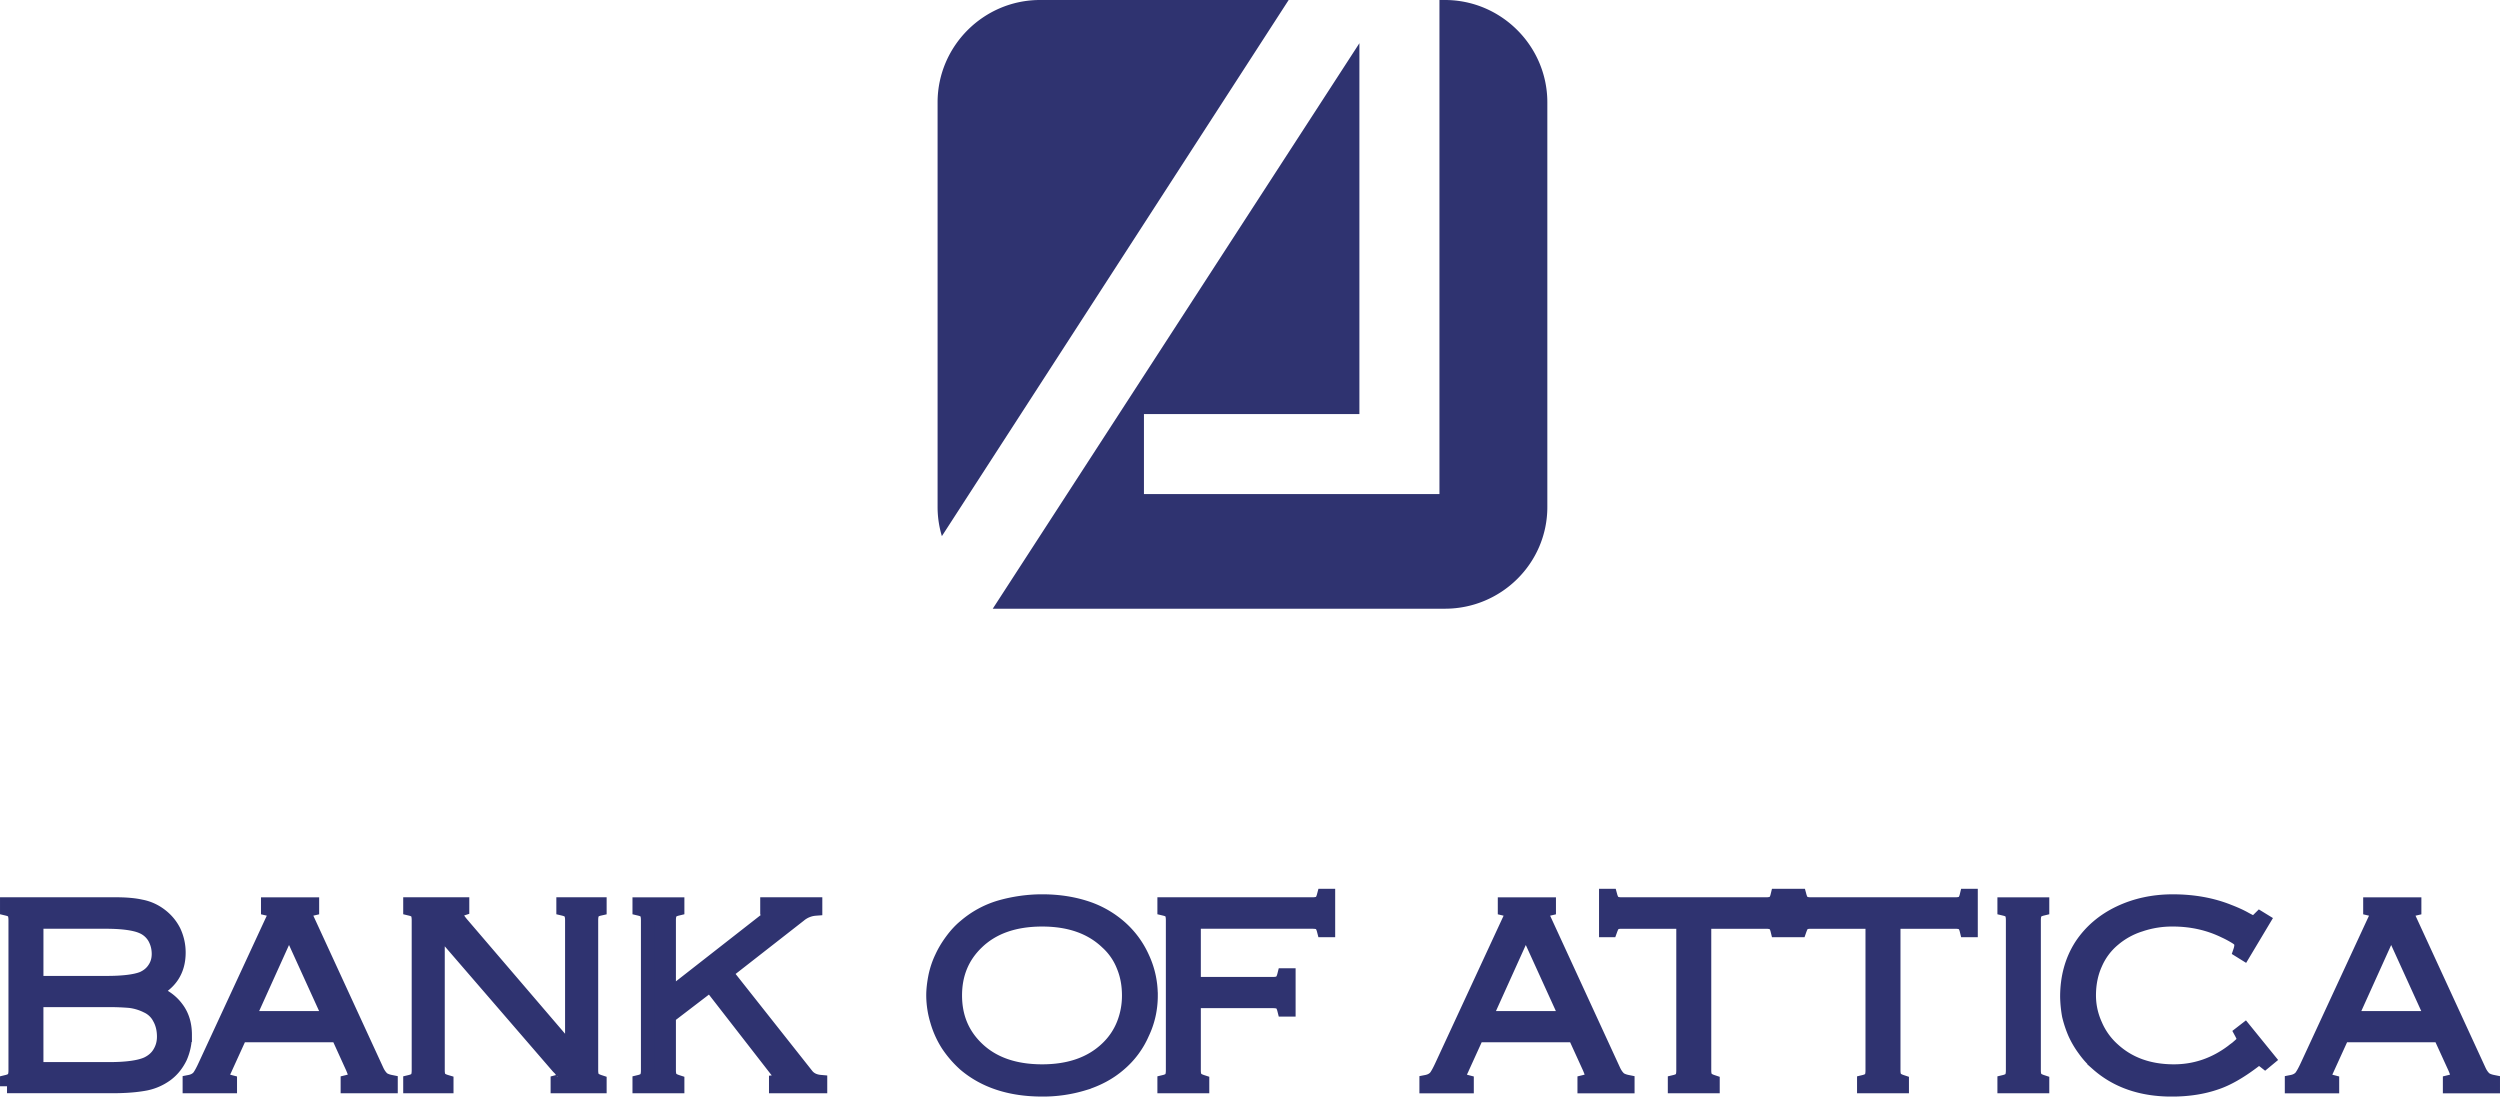
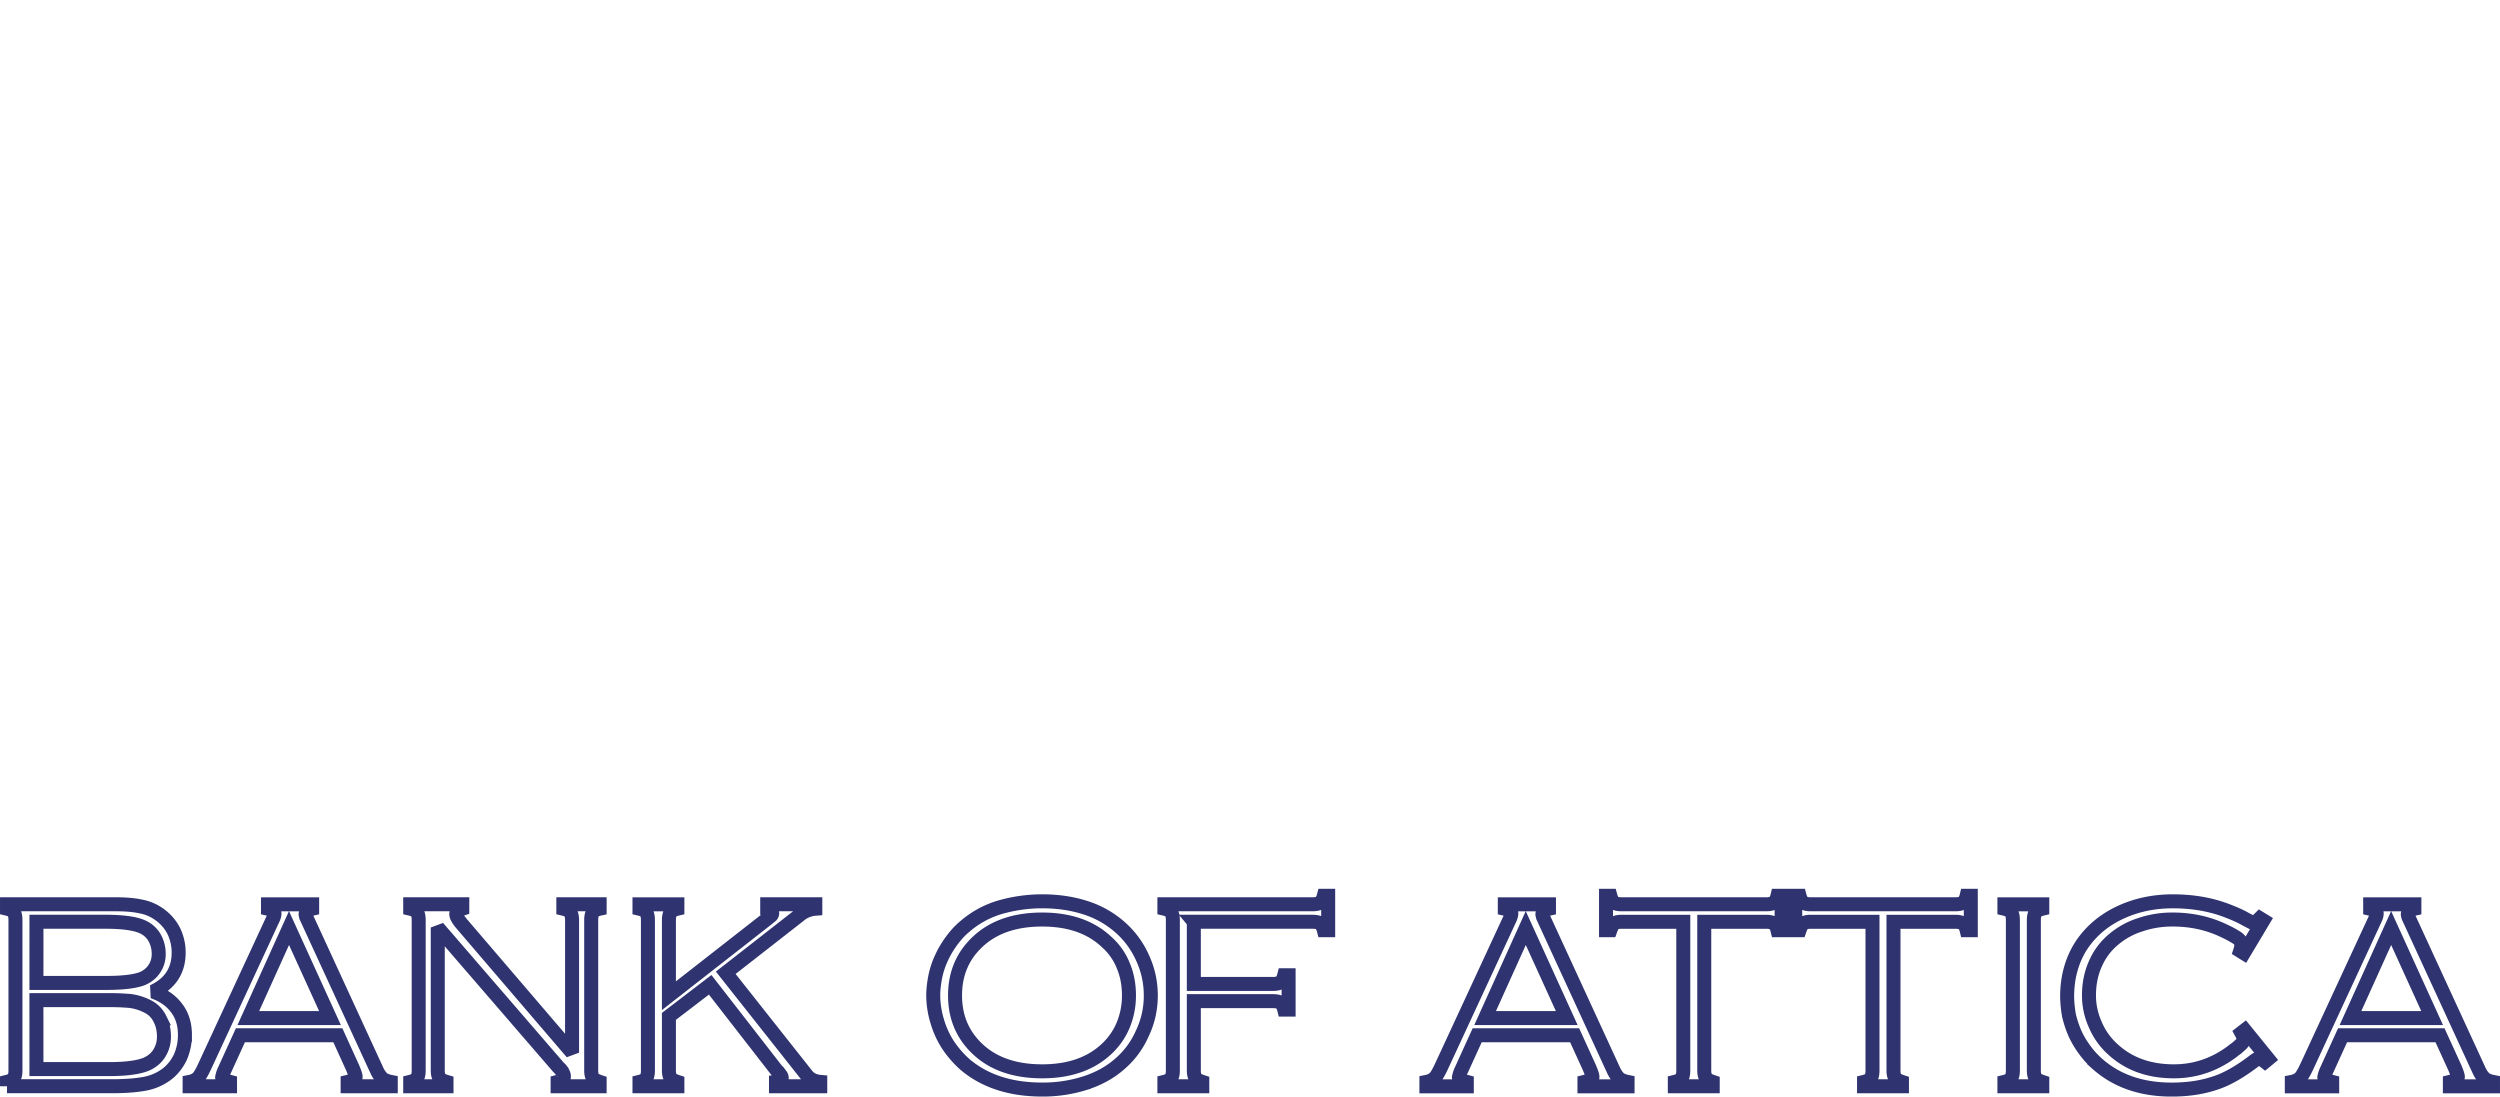
<svg xmlns="http://www.w3.org/2000/svg" xmlns:ns1="http://www.inkscape.org/namespaces/inkscape" xmlns:ns2="http://sodipodi.sourceforge.net/DTD/sodipodi-0.dtd" width="132.292mm" height="58.026mm" viewBox="0 0 132.292 58.026" version="1.1" id="svg1" ns1:version="1.4 (86a8ad7, 2024-10-11)" ns2:docname="Bank_of_Attica_Logo.svg">
  <ns2:namedview id="namedview1" pagecolor="#ffffff" bordercolor="#000000" borderopacity="0.25" ns1:showpageshadow="2" ns1:pageopacity="0.0" ns1:pagecheckerboard="0" ns1:deskcolor="#d1d1d1" ns1:document-units="mm" ns1:zoom="1.9729351" ns1:cx="188.55157" ns1:cy="137.61223" ns1:window-width="1920" ns1:window-height="1001" ns1:window-x="-9" ns1:window-y="-9" ns1:window-maximized="1" ns1:current-layer="layer1" />
  <defs id="defs1" />
  <g ns1:label="Layer 1" ns1:groupmode="layer" id="layer1" transform="translate(-114.841,-49.182)">
-     <path d="m 169.874,49.182 h 13.159 l -18.351,28.371 a 5.379,5.376 0 0 1 -0.227,-1.542 V 54.598 c 6.6e-4,-2.979 2.439,-5.416 5.42,-5.416 z m 21.138,0 h 0.29 c 2.98,0 5.419,2.437 5.419,5.416 v 21.413 c 0,2.979 -2.439,5.382 -5.419,5.382 h -23.928 l 19.402,-29.924 v 19.624 h -11.401 v 4.232 h 15.637 z m -75.801,57.481 v -0.233 c 0.175,-0.042 0.297,-0.109 0.358,-0.201 0.06,-0.082 0.089,-0.219 0.089,-0.406 v -7.95 c 0,-0.182 -0.029,-0.324 -0.089,-0.42 -0.048,-0.078 -0.169,-0.14 -0.358,-0.185 v -0.235 h 5.732 c 0.552,0 0.999,0.038 1.343,0.116 0.383,0.069 0.73,0.224 1.043,0.461 0.313,0.238 0.554,0.527 0.722,0.869 0.161,0.351 0.243,0.722 0.243,1.109 0,0.96 -0.453,1.648 -1.357,2.066 0.539,0.189 0.954,0.477 1.242,0.864 0.299,0.385 0.447,0.862 0.447,1.429 a 2.912,2.911 0 0 1 -0.245,1.184 c -0.183,0.376 -0.426,0.679 -0.737,0.91 a 2.795,2.794 0 0 1 -1.225,0.505 c -0.455,0.077 -0.989,0.115 -1.606,0.115 h -5.602 z m 1.557,-5.468 h 3.712 c 0.876,0 1.512,-0.078 1.909,-0.235 0.272,-0.122 0.479,-0.296 0.621,-0.517 0.152,-0.224 0.229,-0.483 0.229,-0.782 0,-0.308 -0.072,-0.592 -0.214,-0.85 a 1.373,1.372 0 0 0 -0.635,-0.579 c -0.397,-0.184 -1.057,-0.274 -1.979,-0.274 h -3.642 z m 0,4.56 h 3.859 c 0.914,0 1.579,-0.093 1.991,-0.275 0.299,-0.142 0.522,-0.339 0.669,-0.592 0.152,-0.252 0.229,-0.533 0.229,-0.848 0,-0.368 -0.077,-0.694 -0.229,-0.97 a 1.395,1.394 0 0 0 -0.667,-0.646 2.774,2.772 0 0 0 -0.898,-0.274 12.497,12.489 0 0 0 -1.168,-0.044 h -3.787 z m 15.95,-1.791 h -5.157 l -0.835,1.834 a 1.516,1.515 0 0 0 -0.13,0.391 c 0,0.088 0.137,0.171 0.416,0.243 v 0.233 h -2.138 v -0.233 c 0.217,-0.042 0.38,-0.133 0.493,-0.269 0.094,-0.125 0.21,-0.34 0.346,-0.641 l 3.522,-7.605 c 0.087,-0.171 0.13,-0.3 0.13,-0.391 0,-0.115 -0.115,-0.202 -0.344,-0.256 v -0.235 h 2.337 v 0.235 c -0.231,0.054 -0.346,0.156 -0.346,0.302 0,0.011 0.01,0.051 0.029,0.127 l 3.741,8.126 c 0.078,0.171 0.174,0.311 0.289,0.422 0.094,0.081 0.243,0.144 0.447,0.185 v 0.233 h -2.282 v -0.233 c 0.282,-0.068 0.422,-0.159 0.422,-0.269 0,-0.072 -0.054,-0.231 -0.159,-0.482 z m -0.416,-0.909 -2.169,-4.764 -2.153,4.764 z m 5.703,-4.793 v 7.562 c 0,0.19 0.034,0.327 0.099,0.406 0.051,0.077 0.173,0.144 0.364,0.201 v 0.233 h -1.921 v -0.233 c 0.176,-0.042 0.299,-0.109 0.364,-0.201 0.055,-0.084 0.085,-0.219 0.085,-0.406 v -7.95 c 0,-0.182 -0.029,-0.323 -0.085,-0.42 -0.056,-0.078 -0.176,-0.14 -0.364,-0.185 v -0.235 h 2.756 v 0.235 c -0.212,0.069 -0.318,0.165 -0.318,0.283 0,0.125 0.106,0.309 0.318,0.552 l 5.809,6.783 v -7.013 c 0,-0.187 -0.033,-0.33 -0.101,-0.42 -0.051,-0.078 -0.171,-0.14 -0.361,-0.185 v -0.235 h 1.921 v 0.235 c -0.178,0.04 -0.297,0.103 -0.349,0.185 -0.065,0.081 -0.098,0.221 -0.098,0.42 v 7.95 c 0,0.19 0.033,0.327 0.098,0.406 0.051,0.075 0.169,0.142 0.349,0.201 v 0.233 h -2.224 v -0.233 c 0.221,-0.059 0.332,-0.15 0.332,-0.269 a 0.349,0.348 0 0 0 -0.029,-0.159 c -0.002,-0.008 -0.022,-0.046 -0.056,-0.118 a 0.429,0.428 0 0 1 -0.089,-0.116 l -0.13,-0.13 z m 12.232,4.704 v 2.859 c 0,0.187 0.034,0.324 0.101,0.406 0.048,0.075 0.164,0.142 0.347,0.201 v 0.233 h -2.006 v -0.233 c 0.176,-0.042 0.296,-0.109 0.358,-0.201 0.06,-0.082 0.089,-0.219 0.089,-0.406 v -7.95 c 0,-0.182 -0.029,-0.324 -0.089,-0.42 -0.048,-0.078 -0.169,-0.14 -0.358,-0.185 v -0.235 h 2.006 v 0.235 c -0.178,0.043 -0.294,0.106 -0.347,0.185 -0.067,0.084 -0.101,0.222 -0.101,0.42 v 3.997 l 5.188,-4.056 c 0.012,-0.011 0.029,-0.022 0.048,-0.04 0.021,-0.014 0.038,-0.031 0.055,-0.046 l 0.075,-0.06 a 0.37,0.369 0 0 0 0.053,-0.043 0.204,0.204 0 0 0 0.046,-0.115 c 0,-0.136 -0.087,-0.216 -0.263,-0.243 v -0.235 h 2.545 v 0.235 a 1.478,1.477 0 0 0 -0.84,0.343 l -3.9,3.046 4.305,5.444 c 0.164,0.192 0.395,0.303 0.696,0.33 v 0.233 h -2.342 v -0.233 c 0.202,-0.026 0.303,-0.099 0.303,-0.215 a 0.24,0.24 0 0 0 -0.056,-0.144 c -0.007,-0.009 -0.05,-0.068 -0.13,-0.173 a 0.85,0.849 0 0 1 -0.133,-0.144 l -3.466,-4.461 z m 25.5,-1.109 c 0,0.713 -0.149,1.381 -0.448,2.006 a 4.507,4.505 0 0 1 -1.228,1.647 c -0.524,0.452 -1.153,0.789 -1.878,1.01 a 7.337,7.332 0 0 1 -2.193,0.318 c -1.678,0 -3.041,-0.443 -4.087,-1.329 a 5.453,5.45 0 0 1 -0.911,-1.054 4.768,4.765 0 0 1 -0.564,-1.255 4.758,4.755 0 0 1 -0.204,-1.343 c 0,-0.3 0.038,-0.642 0.115,-1.028 0.075,-0.343 0.183,-0.67 0.332,-0.978 0.137,-0.302 0.315,-0.599 0.534,-0.896 0.22,-0.299 0.45,-0.55 0.696,-0.751 a 5,4.997 0 0 1 1.846,-1.01 8.162,8.157 0 0 1 2.241,-0.318 c 0.8,0 1.541,0.106 2.224,0.318 a 5.113,5.109 0 0 1 1.846,1.01 4.705,4.702 0 0 1 1.228,1.633 c 0.3,0.637 0.45,1.312 0.45,2.019 z m -1.156,0 c 0,-0.566 -0.097,-1.081 -0.289,-1.545 a 3.312,3.31 0 0 0 -0.865,-1.258 c -0.842,-0.808 -1.988,-1.213 -3.438,-1.213 -1.466,0 -2.617,0.405 -3.453,1.213 -0.773,0.743 -1.158,1.676 -1.158,2.803 0,1.127 0.385,2.059 1.158,2.803 0.835,0.808 1.986,1.213 3.453,1.213 1.449,0 2.596,-0.405 3.438,-1.213 a 3.596,3.594 0 0 0 0.865,-1.273 4.086,4.083 0 0 0 0.289,-1.53 z m 3.433,-3.897 v 3.29 h 4.176 c 0.198,0 0.337,-0.034 0.42,-0.1 0.081,-0.068 0.144,-0.189 0.187,-0.361 h 0.232 v 1.819 h -0.232 c -0.043,-0.171 -0.106,-0.292 -0.187,-0.36 -0.087,-0.059 -0.227,-0.088 -0.42,-0.088 h -4.176 v 3.664 c 0,0.187 0.034,0.324 0.101,0.406 0.048,0.075 0.164,0.142 0.346,0.201 v 0.233 h -2.005 v -0.233 c 0.175,-0.042 0.296,-0.109 0.358,-0.201 0.06,-0.082 0.09,-0.219 0.09,-0.406 v -7.95 c 0,-0.182 -0.029,-0.324 -0.09,-0.42 -0.048,-0.078 -0.168,-0.14 -0.358,-0.185 v -0.235 h 7.829 c 0.178,0 0.317,-0.028 0.419,-0.088 0.081,-0.068 0.144,-0.189 0.189,-0.36 h 0.23 v 1.819 h -0.23 c -0.044,-0.171 -0.108,-0.29 -0.189,-0.358 -0.087,-0.06 -0.227,-0.088 -0.419,-0.088 h -6.272 z m 20.151,6.005 h -5.158 l -0.834,1.834 a 1.524,1.523 0 0 0 -0.131,0.391 c 0,0.088 0.139,0.171 0.417,0.243 v 0.233 h -2.138 v -0.233 c 0.217,-0.042 0.38,-0.133 0.493,-0.269 0.094,-0.125 0.209,-0.34 0.346,-0.641 l 3.524,-7.605 c 0.085,-0.171 0.13,-0.3 0.13,-0.391 0,-0.115 -0.116,-0.202 -0.345,-0.256 v -0.235 h 2.337 v 0.235 c -0.23,0.054 -0.346,0.156 -0.346,0.302 0,0.011 0.011,0.051 0.029,0.127 l 3.74,8.126 c 0.079,0.171 0.174,0.311 0.29,0.422 0.093,0.081 0.243,0.144 0.447,0.185 v 0.233 h -2.281 v -0.233 c 0.281,-0.068 0.422,-0.159 0.422,-0.269 0,-0.072 -0.054,-0.231 -0.159,-0.482 z m -0.417,-0.909 -2.169,-4.764 -2.152,4.764 z m 7.276,-5.096 v 7.865 c 0,0.19 0.034,0.324 0.102,0.406 0.053,0.075 0.168,0.142 0.346,0.201 v 0.233 h -2.006 v -0.233 c 0.177,-0.042 0.299,-0.109 0.364,-0.201 0.056,-0.084 0.084,-0.219 0.084,-0.406 V 97.959 h -3.253 c -0.186,0 -0.317,0.028 -0.402,0.088 -0.066,0.043 -0.134,0.164 -0.204,0.358 h -0.229 v -1.819 h 0.229 c 0.048,0.178 0.116,0.299 0.204,0.36 0.085,0.06 0.217,0.088 0.402,0.088 h 7.629 c 0.183,0 0.318,-0.028 0.407,-0.088 0.093,-0.063 0.158,-0.182 0.201,-0.36 h 0.22 v 1.819 h -0.22 c -0.043,-0.175 -0.108,-0.296 -0.202,-0.358 -0.087,-0.06 -0.223,-0.088 -0.405,-0.088 z m 10.013,0 v 7.865 c 0,0.19 0.034,0.324 0.1,0.406 0.054,0.075 0.17,0.142 0.348,0.201 v 0.233 h -2.006 v -0.233 c 0.175,-0.042 0.298,-0.109 0.362,-0.201 0.056,-0.084 0.085,-0.219 0.085,-0.406 V 97.959 h -3.253 c -0.186,0 -0.318,0.028 -0.402,0.088 -0.068,0.043 -0.136,0.164 -0.204,0.358 h -0.229 v -1.819 h 0.229 c 0.048,0.178 0.115,0.299 0.204,0.36 0.084,0.06 0.217,0.088 0.402,0.088 h 7.629 c 0.183,0 0.317,-0.028 0.407,-0.088 0.091,-0.063 0.156,-0.182 0.199,-0.36 h 0.22 v 1.819 h -0.22 c -0.043,-0.175 -0.108,-0.296 -0.202,-0.358 -0.087,-0.06 -0.221,-0.088 -0.404,-0.088 z m 7.874,8.472 v 0.233 h -2.004 v -0.233 c 0.175,-0.042 0.297,-0.109 0.358,-0.201 0.06,-0.082 0.09,-0.219 0.09,-0.406 v -7.95 c 0,-0.182 -0.029,-0.324 -0.09,-0.42 -0.048,-0.078 -0.168,-0.14 -0.358,-0.185 v -0.235 h 2.004 v 0.235 c -0.177,0.043 -0.294,0.106 -0.346,0.185 -0.066,0.084 -0.1,0.222 -0.1,0.42 v 7.95 c 0,0.187 0.034,0.324 0.1,0.406 0.048,0.075 0.163,0.141 0.346,0.201 z m 11.7,-8.545 -1.037,1.734 -0.19,-0.118 c 0.038,-0.112 0.06,-0.222 0.06,-0.333 0,-0.146 -0.091,-0.277 -0.274,-0.388 a 5.516,5.512 0 0 0 -0.622,-0.334 c -0.831,-0.403 -1.741,-0.607 -2.729,-0.607 a 5.214,5.21 0 0 0 -1.721,0.275 4.065,4.063 0 0 0 -1.415,0.779 3.441,3.439 0 0 0 -0.955,1.273 c -0.232,0.508 -0.346,1.071 -0.346,1.689 0,0.542 0.115,1.066 0.346,1.574 a 3.693,3.69 0 0 0 0.955,1.312 c 0.835,0.754 1.9,1.13 3.191,1.13 1.124,0 2.15,-0.348 3.077,-1.04 0.022,-0.016 0.05,-0.038 0.079,-0.063 0.031,-0.023 0.081,-0.062 0.152,-0.11 0.137,-0.118 0.229,-0.199 0.277,-0.247 0.077,-0.096 0.115,-0.173 0.115,-0.232 0,-0.069 -0.043,-0.185 -0.13,-0.346 l 0.186,-0.144 1.242,1.53 -0.174,0.144 c -0.147,-0.116 -0.254,-0.173 -0.315,-0.173 -0.062,0 -0.155,0.048 -0.277,0.144 -0.748,0.569 -1.418,0.949 -2.006,1.143 -0.684,0.238 -1.466,0.36 -2.342,0.36 -1.596,0 -2.906,-0.452 -3.929,-1.358 a 4.457,4.454 0 0 1 -0.678,-0.75 4.802,4.799 0 0 1 -0.507,-0.854 5.66,5.657 0 0 1 -0.318,-0.952 6.29,6.287 0 0 1 -0.1,-0.992 c 0,-1.035 0.249,-1.939 0.75,-2.718 0.492,-0.743 1.166,-1.321 2.025,-1.731 0.85,-0.403 1.789,-0.607 2.817,-0.607 1.087,0 2.075,0.178 2.958,0.532 0.355,0.137 0.651,0.272 0.881,0.405 0.277,0.147 0.42,0.218 0.422,0.218 a 0.232,0.232 0 0 0 0.13,-0.046 l 0.099,-0.099 0.116,-0.115 z m 9.346,6.078 h -5.156 l -0.835,1.834 c -0.068,0.144 -0.11,0.274 -0.13,0.391 0,0.088 0.137,0.171 0.416,0.243 v 0.233 h -2.137 v -0.233 c 0.217,-0.042 0.38,-0.133 0.492,-0.269 0.094,-0.125 0.211,-0.34 0.348,-0.641 l 3.522,-7.605 c 0.087,-0.171 0.13,-0.3 0.13,-0.391 0,-0.115 -0.115,-0.202 -0.345,-0.256 v -0.235 h 2.339 v 0.235 c -0.232,0.054 -0.348,0.156 -0.348,0.302 0,0.011 0.011,0.051 0.029,0.127 l 3.742,8.126 c 0.077,0.171 0.173,0.311 0.289,0.422 0.093,0.081 0.243,0.144 0.448,0.185 v 0.233 h -2.282 v -0.233 c 0.281,-0.068 0.422,-0.159 0.422,-0.269 0,-0.072 -0.053,-0.231 -0.159,-0.482 z m -0.416,-0.909 -2.169,-4.764 -2.153,4.764 z" fill-rule="evenodd" clip-rule="evenodd" fill="#2f3370" id="path2" style="stroke-width:3.432" />
    <path d="m 115.212,106.663 v -0.233 c 0.175,-0.042 0.297,-0.109 0.358,-0.201 0.06,-0.082 0.089,-0.219 0.089,-0.406 v -7.95 c 0,-0.182 -0.029,-0.324 -0.089,-0.42 -0.048,-0.078 -0.169,-0.14 -0.358,-0.185 v -0.235 h 5.732 c 0.552,0 0.999,0.038 1.343,0.116 0.383,0.069 0.73,0.224 1.043,0.461 0.313,0.238 0.554,0.527 0.722,0.869 0.161,0.351 0.243,0.722 0.243,1.109 0,0.96 -0.453,1.648 -1.357,2.066 0.539,0.189 0.954,0.477 1.242,0.864 0.299,0.385 0.447,0.862 0.447,1.429 a 2.912,2.911 0 0 1 -0.245,1.184 c -0.183,0.376 -0.426,0.679 -0.737,0.91 a 2.795,2.794 0 0 1 -1.225,0.505 c -0.455,0.077 -0.989,0.115 -1.606,0.115 h -5.602 z m 1.557,-5.468 h 3.712 c 0.876,0 1.512,-0.078 1.909,-0.235 0.272,-0.122 0.479,-0.296 0.621,-0.517 0.152,-0.224 0.229,-0.483 0.229,-0.782 0,-0.308 -0.072,-0.592 -0.214,-0.85 a 1.373,1.372 0 0 0 -0.635,-0.579 c -0.397,-0.184 -1.057,-0.274 -1.979,-0.274 h -3.642 z m 0,4.56 h 3.859 c 0.914,0 1.579,-0.093 1.991,-0.275 0.299,-0.142 0.522,-0.339 0.669,-0.592 0.152,-0.252 0.229,-0.533 0.229,-0.848 0,-0.368 -0.077,-0.694 -0.229,-0.97 a 1.395,1.394 0 0 0 -0.667,-0.646 2.774,2.772 0 0 0 -0.898,-0.274 12.497,12.489 0 0 0 -1.168,-0.044 h -3.787 z m 15.95,-1.791 h -5.157 l -0.835,1.834 a 1.516,1.515 0 0 0 -0.13,0.391 c 0,0.088 0.137,0.171 0.416,0.243 v 0.233 h -2.138 v -0.233 c 0.217,-0.042 0.38,-0.133 0.493,-0.269 0.094,-0.125 0.21,-0.34 0.346,-0.641 l 3.522,-7.605 c 0.087,-0.171 0.13,-0.3 0.13,-0.391 0,-0.115 -0.115,-0.202 -0.344,-0.256 v -0.235 h 2.337 v 0.235 c -0.231,0.054 -0.346,0.156 -0.346,0.302 0,0.011 0.01,0.051 0.029,0.127 l 3.741,8.126 c 0.078,0.171 0.174,0.311 0.289,0.422 0.094,0.081 0.243,0.144 0.447,0.185 v 0.233 h -2.282 v -0.233 c 0.282,-0.068 0.422,-0.159 0.422,-0.269 0,-0.072 -0.054,-0.231 -0.159,-0.482 z m -0.416,-0.909 -2.169,-4.764 -2.153,4.764 z m 5.703,-4.793 v 7.562 c 0,0.19 0.034,0.327 0.099,0.406 0.051,0.077 0.173,0.144 0.364,0.201 v 0.233 h -1.921 v -0.233 c 0.176,-0.042 0.299,-0.109 0.364,-0.201 0.055,-0.084 0.085,-0.219 0.085,-0.406 v -7.95 c 0,-0.182 -0.029,-0.323 -0.085,-0.42 -0.056,-0.078 -0.176,-0.14 -0.364,-0.185 v -0.235 h 2.756 v 0.235 c -0.212,0.069 -0.318,0.165 -0.318,0.283 0,0.125 0.106,0.309 0.318,0.552 l 5.809,6.783 v -7.013 c 0,-0.187 -0.033,-0.33 -0.101,-0.42 -0.051,-0.078 -0.171,-0.14 -0.361,-0.185 v -0.235 h 1.921 v 0.235 c -0.178,0.04 -0.297,0.103 -0.349,0.185 -0.065,0.081 -0.098,0.221 -0.098,0.42 v 7.95 c 0,0.19 0.033,0.327 0.098,0.406 0.051,0.075 0.169,0.142 0.349,0.201 v 0.233 h -2.224 v -0.233 c 0.221,-0.059 0.332,-0.15 0.332,-0.269 a 0.349,0.348 0 0 0 -0.029,-0.159 c -0.002,-0.008 -0.022,-0.046 -0.056,-0.118 a 0.429,0.428 0 0 1 -0.089,-0.116 l -0.13,-0.13 z m 12.232,4.704 v 2.859 c 0,0.187 0.034,0.324 0.101,0.406 0.048,0.075 0.164,0.142 0.347,0.201 v 0.233 h -2.006 v -0.233 c 0.176,-0.042 0.296,-0.109 0.358,-0.201 0.06,-0.082 0.089,-0.219 0.089,-0.406 v -7.95 c 0,-0.182 -0.029,-0.324 -0.089,-0.42 -0.048,-0.078 -0.169,-0.14 -0.358,-0.185 v -0.235 h 2.006 v 0.235 c -0.178,0.043 -0.294,0.106 -0.347,0.185 -0.067,0.084 -0.101,0.222 -0.101,0.42 v 3.997 l 5.188,-4.056 c 0.012,-0.011 0.029,-0.022 0.048,-0.04 0.021,-0.014 0.038,-0.031 0.055,-0.046 l 0.075,-0.06 a 0.37,0.369 0 0 0 0.053,-0.043 0.204,0.204 0 0 0 0.046,-0.115 c 0,-0.136 -0.087,-0.216 -0.263,-0.243 v -0.235 h 2.545 v 0.235 a 1.478,1.477 0 0 0 -0.84,0.343 l -3.9,3.046 4.305,5.444 c 0.164,0.192 0.395,0.303 0.696,0.33 v 0.233 h -2.342 v -0.233 c 0.202,-0.026 0.303,-0.099 0.303,-0.215 a 0.24,0.24 0 0 0 -0.056,-0.144 c -0.007,-0.009 -0.05,-0.068 -0.13,-0.173 a 0.85,0.849 0 0 1 -0.133,-0.144 l -3.466,-4.461 z m 25.5,-1.109 c 0,0.713 -0.149,1.381 -0.448,2.006 a 4.507,4.505 0 0 1 -1.228,1.647 c -0.524,0.452 -1.153,0.789 -1.878,1.01 a 7.337,7.332 0 0 1 -2.193,0.318 c -1.678,0 -3.041,-0.443 -4.087,-1.329 a 5.453,5.45 0 0 1 -0.911,-1.054 4.768,4.765 0 0 1 -0.564,-1.255 4.758,4.755 0 0 1 -0.204,-1.343 c 0,-0.3 0.038,-0.642 0.115,-1.028 0.075,-0.343 0.183,-0.67 0.332,-0.978 0.137,-0.302 0.315,-0.599 0.534,-0.896 0.22,-0.299 0.45,-0.55 0.696,-0.751 a 5,4.997 0 0 1 1.846,-1.01 8.162,8.157 0 0 1 2.241,-0.318 c 0.8,0 1.541,0.106 2.224,0.318 a 5.113,5.109 0 0 1 1.846,1.01 4.705,4.702 0 0 1 1.228,1.633 c 0.3,0.637 0.45,1.312 0.45,2.019 z m -1.156,0 c 0,-0.566 -0.097,-1.081 -0.289,-1.545 a 3.312,3.31 0 0 0 -0.865,-1.258 c -0.842,-0.808 -1.988,-1.213 -3.438,-1.213 -1.466,0 -2.617,0.405 -3.453,1.213 -0.773,0.743 -1.158,1.676 -1.158,2.803 0,1.127 0.385,2.059 1.158,2.803 0.835,0.808 1.986,1.213 3.453,1.213 1.449,0 2.596,-0.405 3.438,-1.213 a 3.596,3.594 0 0 0 0.865,-1.273 4.086,4.083 0 0 0 0.289,-1.53 z m 3.433,-3.897 v 3.29 h 4.176 c 0.198,0 0.337,-0.034 0.42,-0.1 0.081,-0.068 0.144,-0.189 0.187,-0.361 h 0.232 v 1.819 h -0.232 c -0.043,-0.171 -0.106,-0.292 -0.187,-0.36 -0.087,-0.059 -0.227,-0.088 -0.42,-0.088 h -4.176 v 3.664 c 0,0.187 0.034,0.324 0.101,0.406 0.048,0.075 0.164,0.142 0.346,0.201 v 0.233 h -2.005 v -0.233 c 0.175,-0.042 0.296,-0.109 0.358,-0.201 0.06,-0.082 0.09,-0.219 0.09,-0.406 v -7.95 c 0,-0.182 -0.029,-0.324 -0.09,-0.42 -0.048,-0.078 -0.168,-0.14 -0.358,-0.185 v -0.235 h 7.829 c 0.178,0 0.317,-0.028 0.419,-0.088 0.081,-0.068 0.144,-0.189 0.189,-0.36 h 0.23 v 1.819 h -0.23 c -0.044,-0.171 -0.108,-0.29 -0.189,-0.358 -0.087,-0.06 -0.227,-0.088 -0.419,-0.088 h -6.272 z m 20.151,6.005 h -5.158 l -0.834,1.834 a 1.524,1.523 0 0 0 -0.131,0.391 c 0,0.088 0.139,0.171 0.417,0.243 v 0.233 h -2.138 v -0.233 c 0.217,-0.042 0.38,-0.133 0.493,-0.269 0.094,-0.125 0.209,-0.34 0.346,-0.641 l 3.524,-7.605 c 0.085,-0.171 0.13,-0.3 0.13,-0.391 0,-0.115 -0.116,-0.202 -0.345,-0.256 v -0.235 h 2.337 v 0.235 c -0.23,0.054 -0.346,0.156 -0.346,0.302 0,0.011 0.011,0.051 0.029,0.127 l 3.74,8.126 c 0.079,0.171 0.174,0.311 0.29,0.422 0.093,0.081 0.243,0.144 0.447,0.185 v 0.233 h -2.281 v -0.233 c 0.281,-0.068 0.422,-0.159 0.422,-0.269 0,-0.072 -0.054,-0.231 -0.159,-0.482 z m -0.417,-0.909 -2.169,-4.764 -2.152,4.764 z m 7.276,-5.096 v 7.865 c 0,0.19 0.034,0.324 0.102,0.406 0.053,0.075 0.168,0.142 0.346,0.201 v 0.233 h -2.006 v -0.233 c 0.177,-0.042 0.299,-0.109 0.364,-0.201 0.056,-0.084 0.084,-0.219 0.084,-0.406 V 97.959 h -3.253 c -0.186,0 -0.317,0.028 -0.402,0.088 -0.066,0.043 -0.134,0.164 -0.204,0.358 h -0.229 v -1.819 h 0.229 c 0.048,0.178 0.116,0.299 0.204,0.36 0.085,0.06 0.217,0.088 0.402,0.088 h 7.629 c 0.183,0 0.318,-0.028 0.407,-0.088 0.093,-0.063 0.158,-0.182 0.201,-0.36 h 0.22 v 1.819 h -0.22 c -0.043,-0.175 -0.108,-0.296 -0.202,-0.358 -0.087,-0.06 -0.223,-0.088 -0.405,-0.088 z m 10.013,0 v 7.865 c 0,0.19 0.034,0.324 0.1,0.406 0.054,0.075 0.17,0.142 0.348,0.201 v 0.233 h -2.006 v -0.233 c 0.175,-0.042 0.298,-0.109 0.362,-0.201 0.056,-0.084 0.085,-0.219 0.085,-0.406 V 97.959 h -3.253 c -0.186,0 -0.318,0.028 -0.402,0.088 -0.068,0.043 -0.136,0.164 -0.204,0.358 h -0.229 v -1.819 h 0.229 c 0.048,0.178 0.115,0.299 0.204,0.36 0.084,0.06 0.217,0.088 0.402,0.088 h 7.629 c 0.183,0 0.317,-0.028 0.407,-0.088 0.091,-0.063 0.156,-0.182 0.199,-0.36 h 0.22 v 1.819 h -0.22 c -0.043,-0.175 -0.108,-0.296 -0.202,-0.358 -0.087,-0.06 -0.221,-0.088 -0.404,-0.088 z m 7.874,8.472 v 0.233 h -2.004 v -0.233 c 0.175,-0.042 0.297,-0.109 0.358,-0.201 0.06,-0.082 0.09,-0.219 0.09,-0.406 v -7.95 c 0,-0.182 -0.029,-0.324 -0.09,-0.42 -0.048,-0.078 -0.168,-0.14 -0.358,-0.185 v -0.235 h 2.004 v 0.235 c -0.177,0.043 -0.294,0.106 -0.346,0.185 -0.066,0.084 -0.1,0.222 -0.1,0.42 v 7.95 c 0,0.187 0.034,0.324 0.1,0.406 0.048,0.075 0.163,0.141 0.346,0.201 z m 11.7,-8.545 -1.037,1.734 -0.19,-0.118 c 0.038,-0.112 0.06,-0.222 0.06,-0.333 0,-0.146 -0.091,-0.277 -0.274,-0.388 a 5.516,5.512 0 0 0 -0.622,-0.334 c -0.831,-0.403 -1.741,-0.607 -2.729,-0.607 a 5.214,5.21 0 0 0 -1.721,0.275 4.065,4.063 0 0 0 -1.415,0.779 3.441,3.439 0 0 0 -0.955,1.273 c -0.232,0.508 -0.346,1.071 -0.346,1.689 0,0.542 0.115,1.066 0.346,1.574 a 3.693,3.69 0 0 0 0.955,1.312 c 0.835,0.754 1.9,1.13 3.191,1.13 1.124,0 2.15,-0.348 3.077,-1.04 0.022,-0.016 0.05,-0.038 0.079,-0.063 0.031,-0.023 0.081,-0.062 0.152,-0.11 0.137,-0.118 0.229,-0.199 0.277,-0.247 0.077,-0.096 0.115,-0.173 0.115,-0.232 0,-0.069 -0.043,-0.185 -0.13,-0.346 l 0.186,-0.144 1.242,1.53 -0.174,0.144 c -0.147,-0.116 -0.254,-0.173 -0.315,-0.173 -0.062,0 -0.155,0.048 -0.277,0.144 -0.748,0.569 -1.418,0.949 -2.006,1.143 -0.684,0.238 -1.466,0.36 -2.342,0.36 -1.596,0 -2.906,-0.452 -3.929,-1.358 a 4.457,4.454 0 0 1 -0.678,-0.75 4.802,4.799 0 0 1 -0.507,-0.854 5.66,5.657 0 0 1 -0.318,-0.952 6.29,6.287 0 0 1 -0.1,-0.992 c 0,-1.035 0.249,-1.939 0.75,-2.718 0.492,-0.743 1.166,-1.321 2.025,-1.731 0.85,-0.403 1.789,-0.607 2.817,-0.607 1.087,0 2.075,0.178 2.958,0.532 0.355,0.137 0.651,0.272 0.881,0.405 0.277,0.147 0.42,0.218 0.422,0.218 a 0.232,0.232 0 0 0 0.13,-0.046 l 0.099,-0.099 0.116,-0.115 z m 9.346,6.078 h -5.156 l -0.835,1.834 c -0.068,0.144 -0.11,0.274 -0.13,0.391 0,0.088 0.137,0.171 0.416,0.243 v 0.233 h -2.137 v -0.233 c 0.217,-0.042 0.38,-0.133 0.492,-0.269 0.094,-0.125 0.211,-0.34 0.348,-0.641 l 3.522,-7.605 c 0.087,-0.171 0.13,-0.3 0.13,-0.391 0,-0.115 -0.115,-0.202 -0.345,-0.256 v -0.235 h 2.339 v 0.235 c -0.232,0.054 -0.348,0.156 -0.348,0.302 0,0.011 0.011,0.051 0.029,0.127 l 3.742,8.126 c 0.077,0.171 0.173,0.311 0.289,0.422 0.093,0.081 0.243,0.144 0.448,0.185 v 0.233 h -2.282 v -0.233 c 0.281,-0.068 0.422,-0.159 0.422,-0.269 0,-0.072 -0.053,-0.231 -0.159,-0.482 z m -0.416,-0.909 -2.169,-4.764 -2.153,4.764 z" fill="none" stroke="#2f3370" stroke-width="0.741" stroke-miterlimit="2.613" id="path3" />
  </g>
</svg>